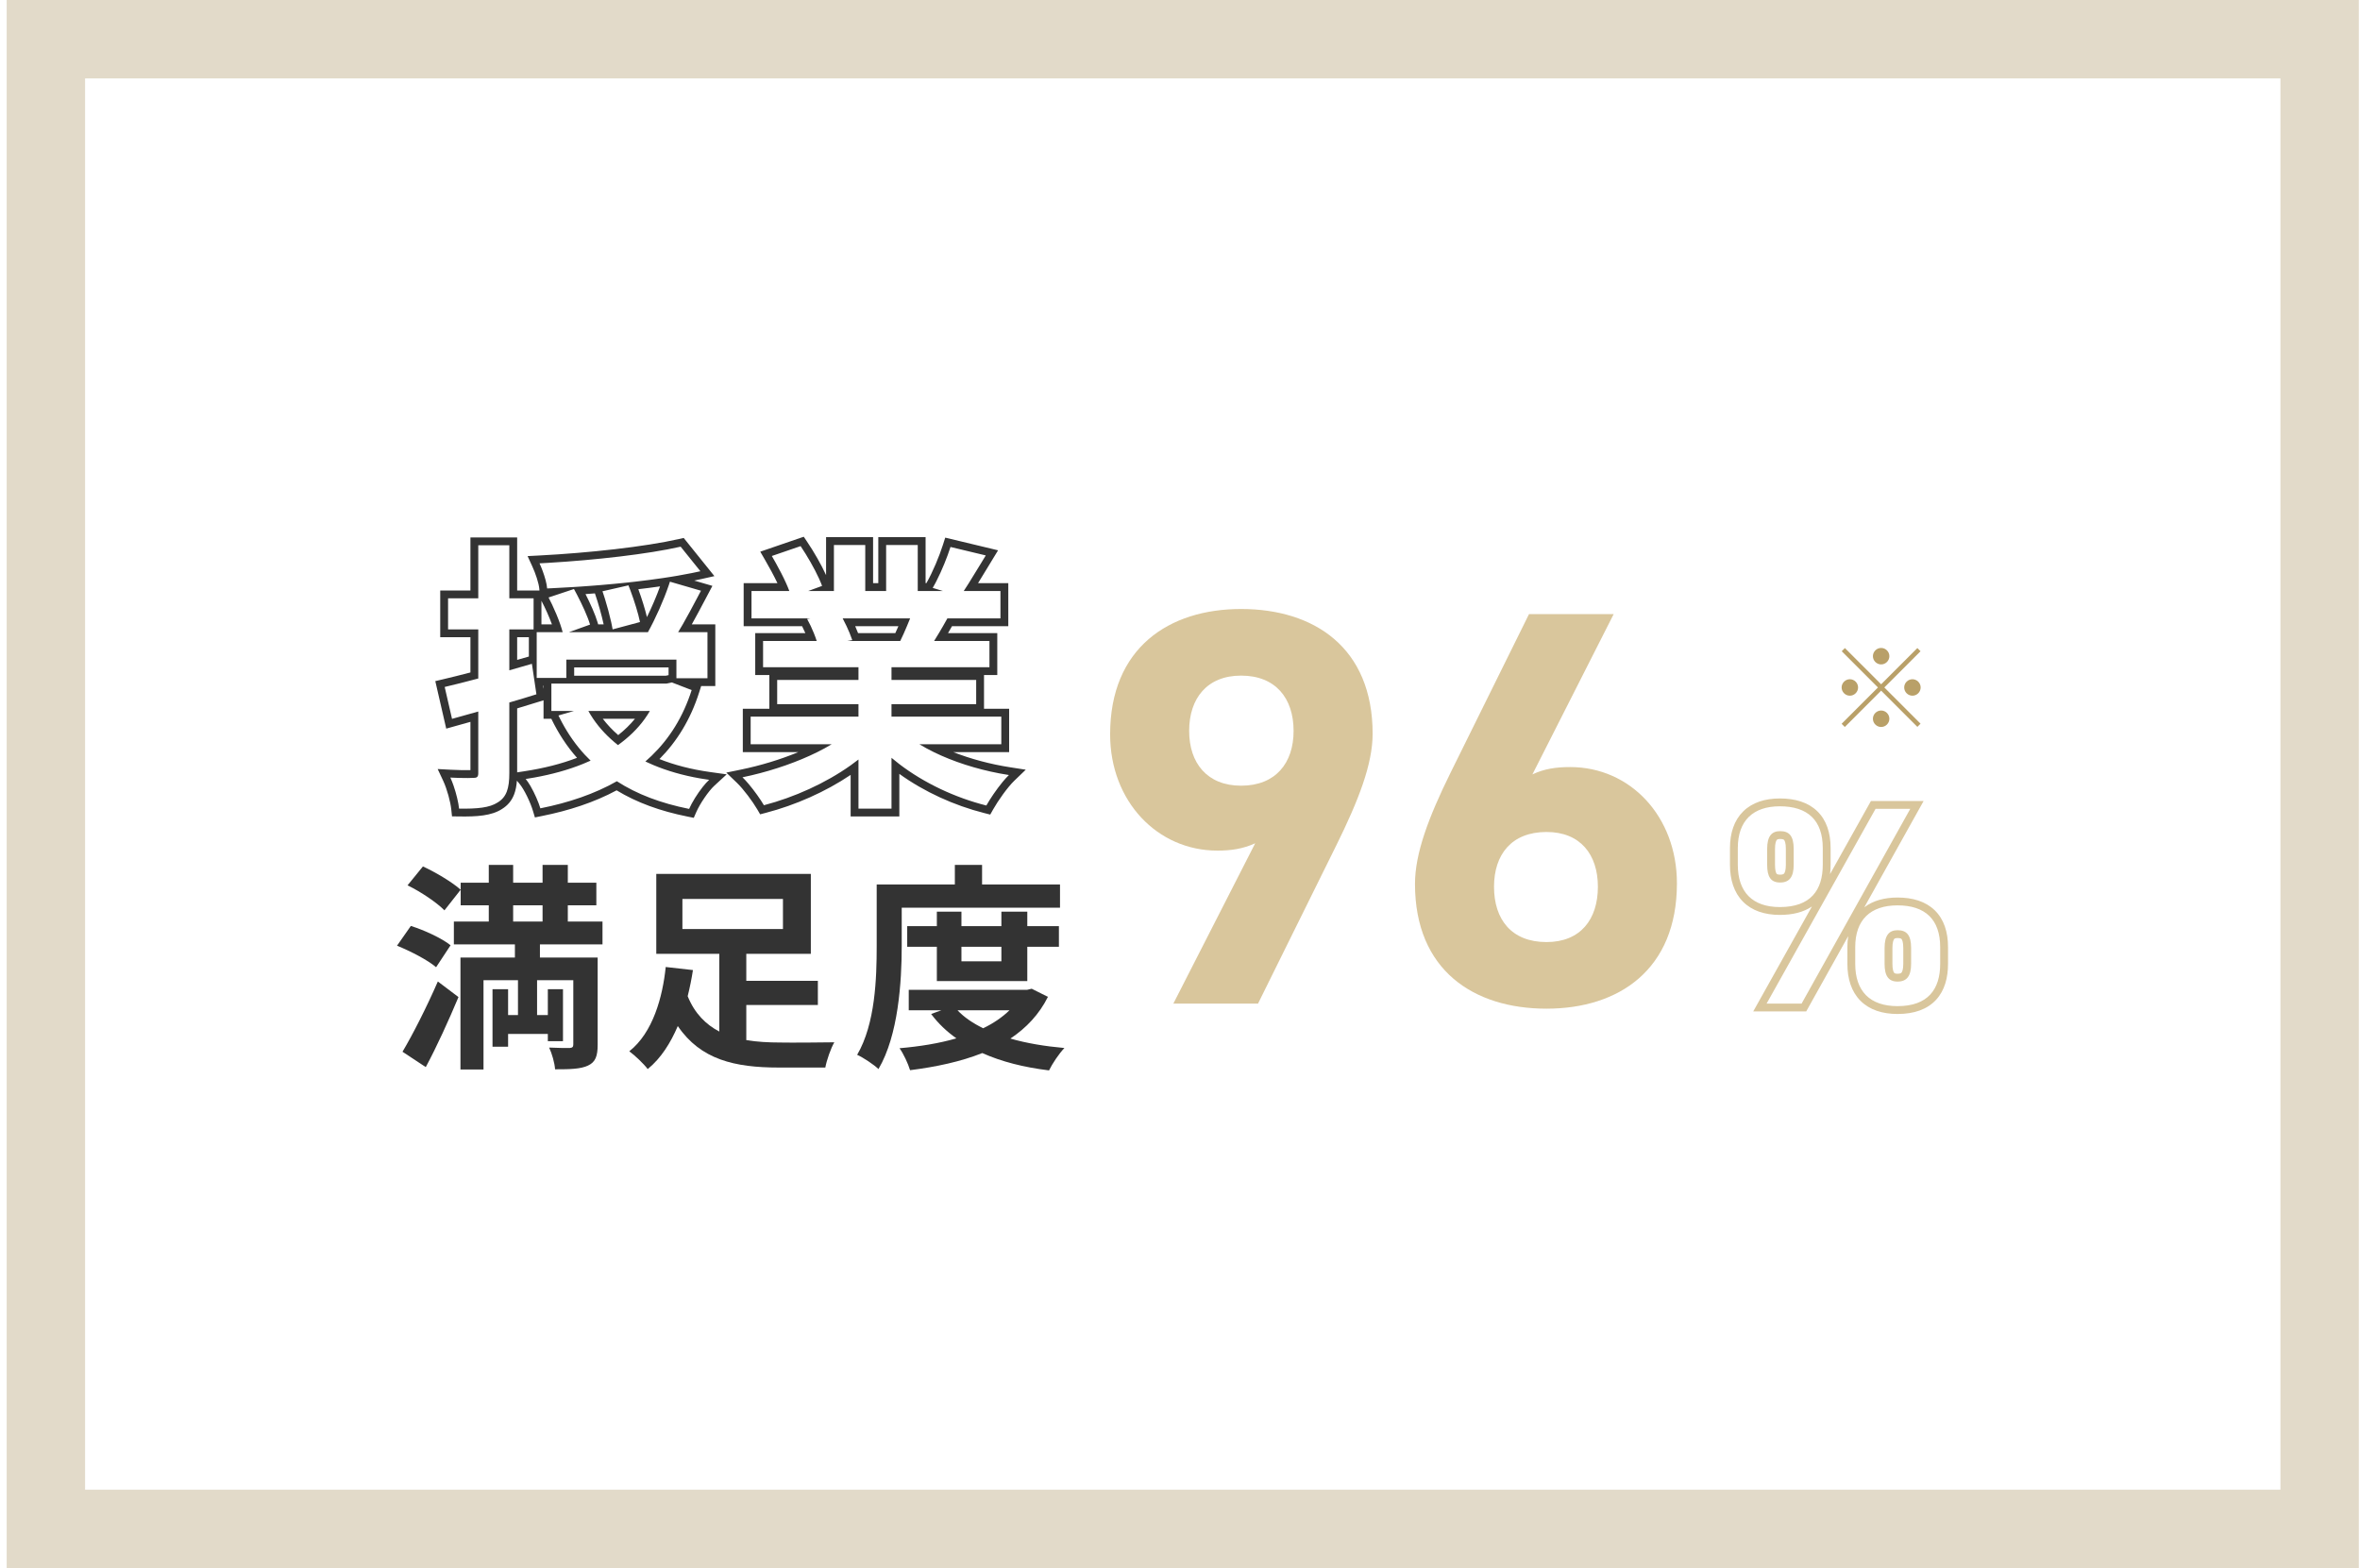
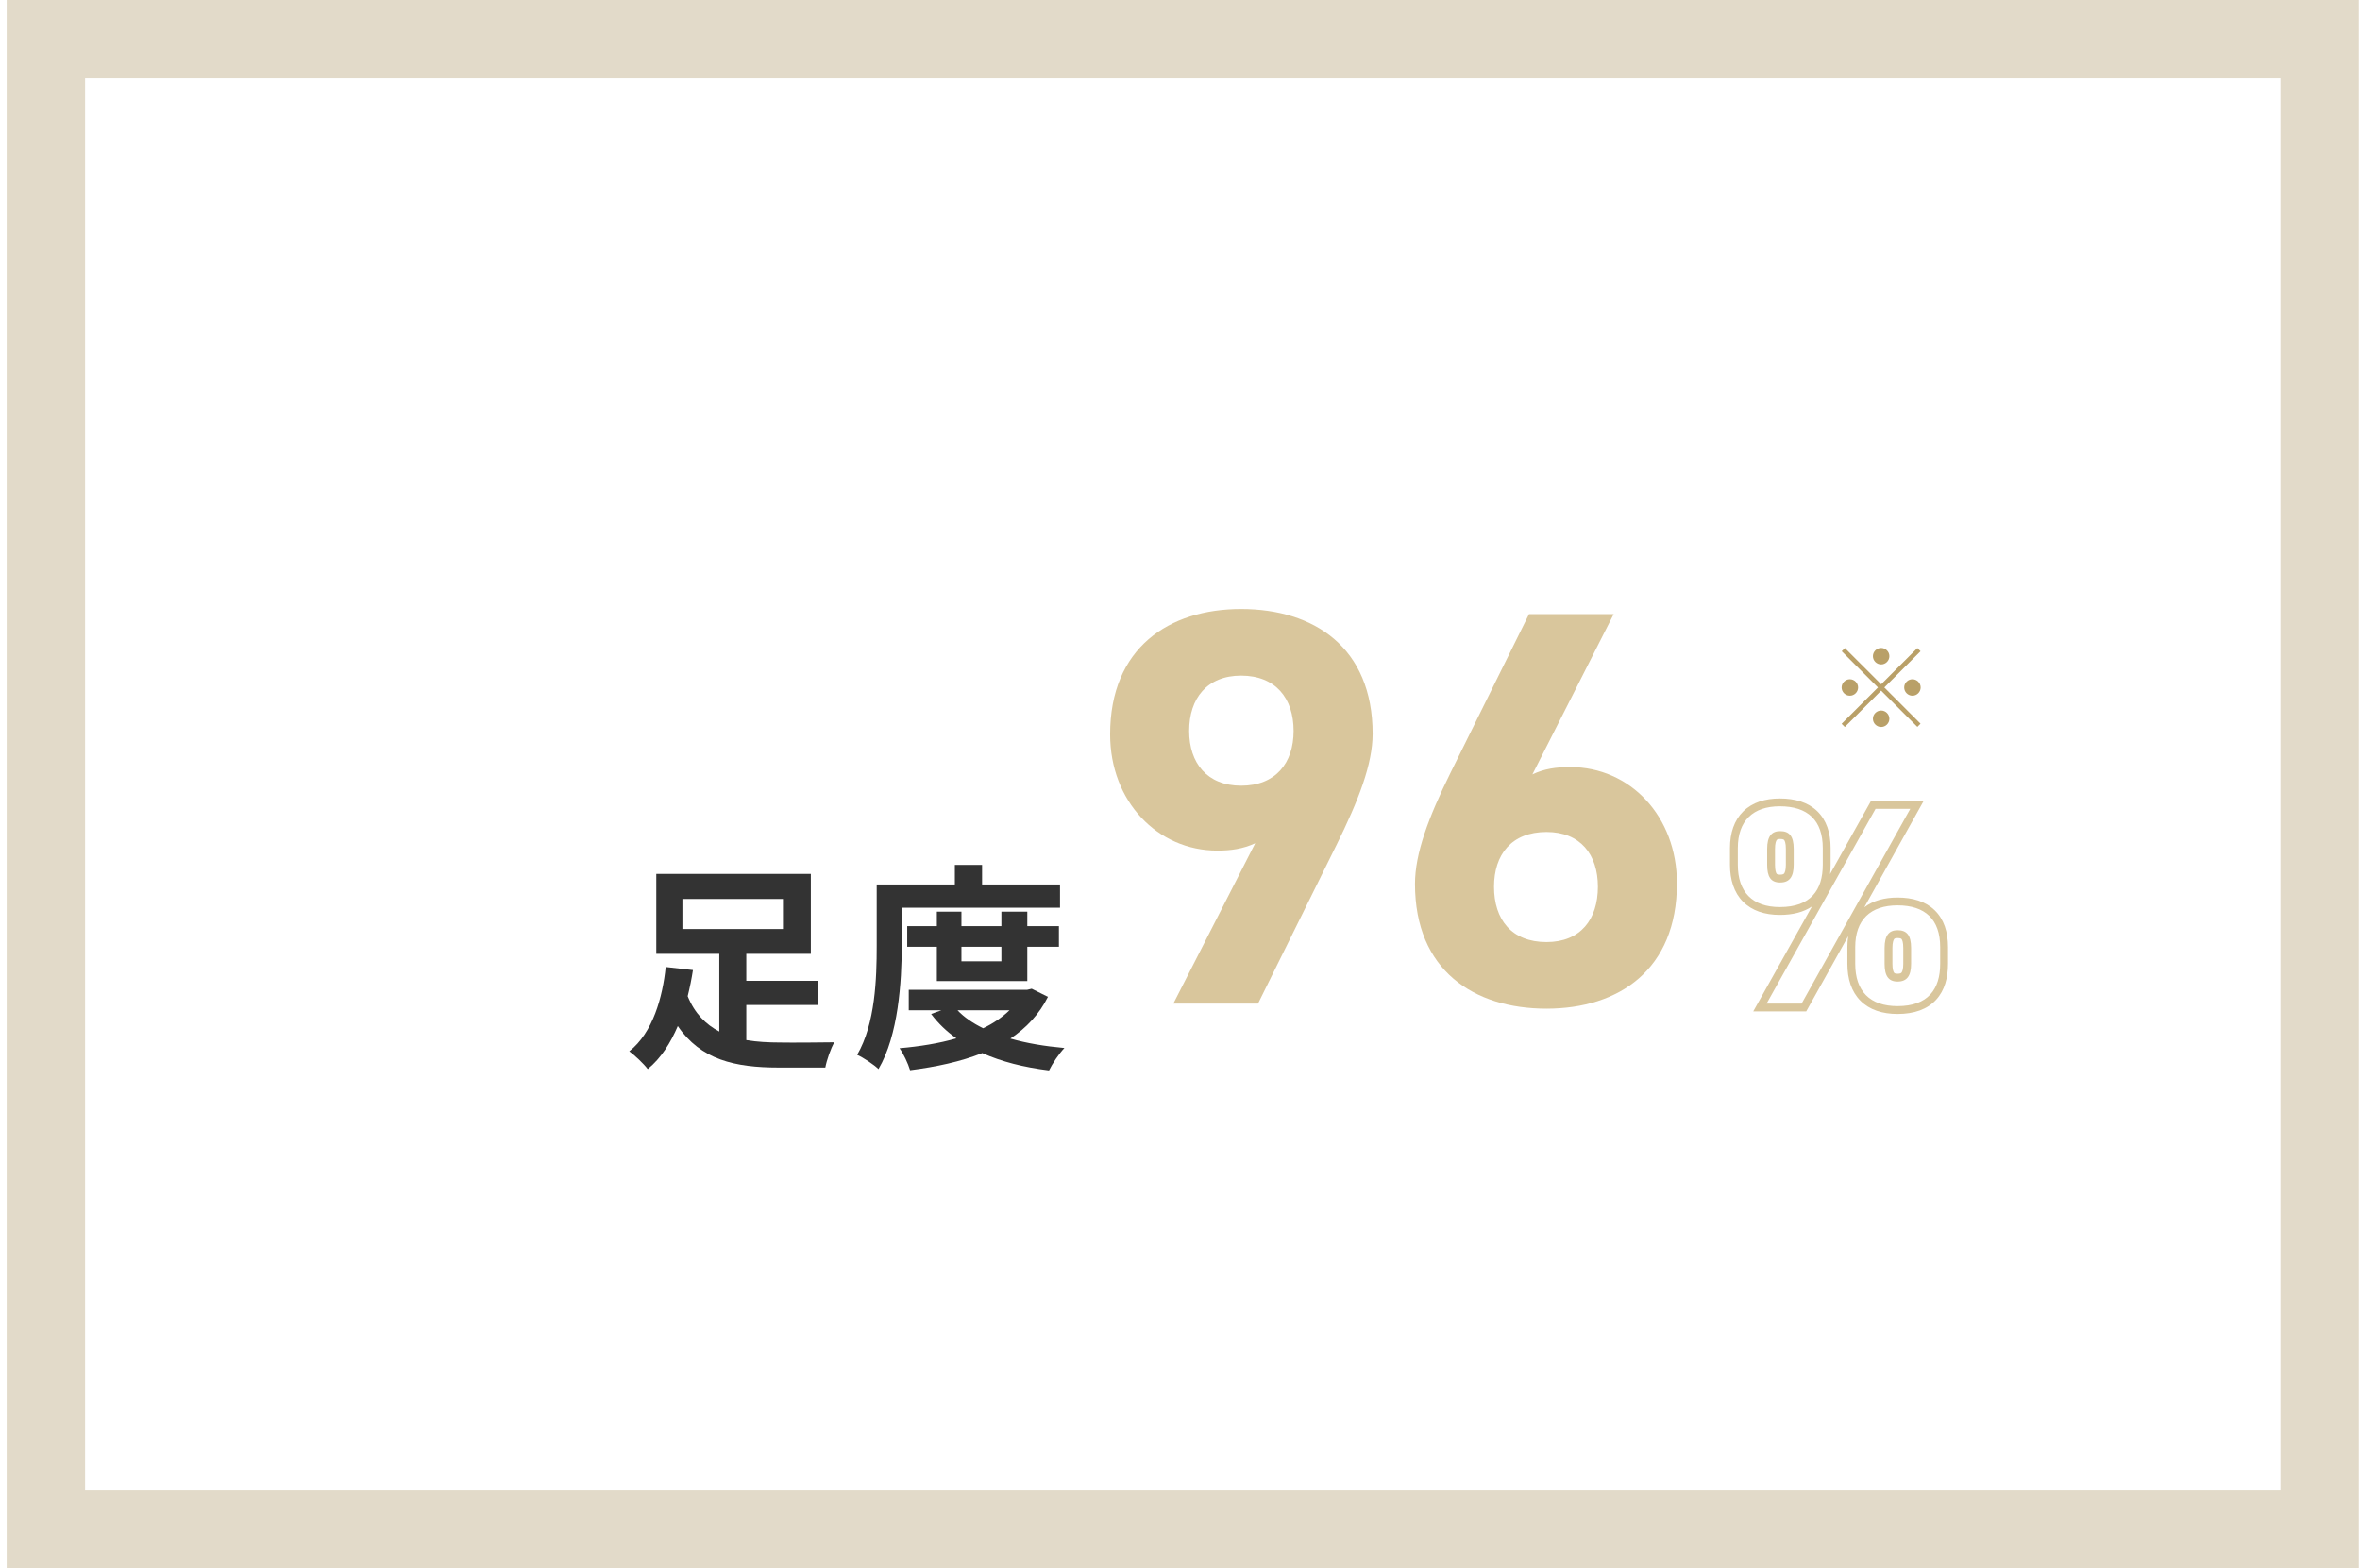
<svg xmlns="http://www.w3.org/2000/svg" width="301" height="200" viewBox="0 0 301 200" fill="none">
-   <path fill-rule="evenodd" clip-rule="evenodd" d="M290.852 10H10.852V190H290.852V10ZM0.852 0V200H300.852V0H0.852Z" fill="#E2DAC9" />
-   <path fill-rule="evenodd" clip-rule="evenodd" d="M87.2 68.61L91.117 73.479L89.552 73.831C89.223 73.905 88.886 73.977 88.542 74.047L90.862 74.722L90.288 75.808C90.18 76.011 90.073 76.215 89.964 76.42C89.394 77.501 88.814 78.597 88.232 79.632H91.232V87.5H89.428L89.169 88.314C88.072 91.769 86.329 94.575 84.108 96.812C86.019 97.572 88.171 98.132 90.586 98.469L92.684 98.762L91.125 100.196C90.347 100.911 89.269 102.516 88.808 103.569L88.486 104.306L87.696 104.148C84.235 103.456 81.22 102.367 78.644 100.8C75.808 102.328 72.576 103.384 69.116 104.076L68.224 104.255L67.962 103.383C67.82 102.907 67.554 102.238 67.234 101.581C66.908 100.913 66.563 100.332 66.28 99.992L65.927 99.568C65.879 100.208 65.773 100.789 65.575 101.309C65.267 102.119 64.755 102.73 64.019 103.184C62.684 104.053 60.795 104.167 58.537 104.132L57.649 104.118L57.557 103.235C57.461 102.301 57.023 100.646 56.531 99.596L55.822 98.083L57.49 98.173C58.526 98.229 59.468 98.239 60 98.226V92.066L56.913 92.929L55.519 86.87L56.487 86.642C57.511 86.401 58.689 86.109 60 85.766V81.272H56.148V75.312H60V68.544H65.96V75.312H68.801L68.787 75.128C68.729 74.374 68.287 73.102 67.903 72.264L67.289 70.925L68.761 70.849C75.038 70.526 82.244 69.738 86.59 68.749L87.2 68.61ZM69.056 76.626V79.632H70.397C70.041 78.663 69.555 77.574 69.079 76.669L69.056 76.626ZM71.458 79.632C71.581 79.988 71.686 80.326 71.764 80.632H68.452V86.464H72.232V84.124H86.272V86.5H90.232V80.632H86.488C86.686 80.309 86.884 79.975 87.082 79.632C87.697 78.564 88.312 77.406 88.927 76.242C88.978 76.146 89.029 76.049 89.08 75.953C89.188 75.748 89.296 75.544 89.404 75.34L85.444 74.188C85.4 74.329 85.352 74.475 85.302 74.623C84.665 76.511 83.604 78.896 82.636 80.632H72.556L75.256 79.66C75.254 79.65 75.251 79.641 75.248 79.632C74.942 78.605 74.264 77.135 73.59 75.844C73.461 75.596 73.331 75.354 73.204 75.124L69.964 76.204C70.114 76.489 70.266 76.793 70.415 77.107C70.807 77.933 71.181 78.828 71.458 79.632ZM74.677 75.77C75.305 77.004 75.919 78.368 76.216 79.377L76.29 79.632H76.991C76.734 78.46 76.315 76.943 75.896 75.741L75.875 75.68C75.475 75.712 75.075 75.742 74.677 75.77ZM75.534 74.704C75.908 74.675 76.283 74.645 76.658 74.614C77.799 74.519 78.941 74.411 80.069 74.291C80.394 74.256 80.718 74.22 81.04 74.183C82.235 74.046 83.408 73.895 84.541 73.727C84.907 73.673 85.27 73.617 85.627 73.559C85.892 73.517 86.155 73.473 86.414 73.428C87.04 73.321 87.649 73.208 88.237 73.089C88.611 73.014 88.976 72.936 89.332 72.856L86.812 69.724C82.632 70.675 75.918 71.434 69.879 71.789C69.521 71.81 69.165 71.829 68.812 71.848C68.941 72.129 69.081 72.467 69.215 72.828C69.49 73.576 69.736 74.42 69.784 75.052C69.967 75.043 70.15 75.035 70.334 75.026C71.244 74.983 72.176 74.932 73.12 74.872C73.324 74.859 73.528 74.846 73.733 74.833C73.878 74.823 74.023 74.813 74.169 74.803C74.622 74.772 75.078 74.739 75.534 74.704ZM84.185 74.789C83.281 74.918 82.354 75.037 81.413 75.147C81.857 76.35 82.269 77.679 82.513 78.707C83.135 77.44 83.739 76.028 84.185 74.789ZM81.628 79.336C81.409 78.27 80.917 76.659 80.389 75.262C80.311 75.054 80.231 74.851 80.152 74.656L76.84 75.412C76.862 75.473 76.883 75.534 76.904 75.597C76.988 75.844 77.072 76.102 77.154 76.366C77.457 77.339 77.739 78.395 77.939 79.289C77.965 79.406 77.99 79.521 78.013 79.632C78.061 79.861 78.103 80.076 78.136 80.272L81.628 79.336ZM85.272 86.107V85.124H73.232V86.184H84.908L85.272 86.107ZM85.012 87.184H70.324V90.676H73.204L71.224 91.252C71.293 91.394 71.363 91.535 71.435 91.676C71.517 91.838 71.602 91.999 71.687 92.158C72.507 93.68 73.472 95.052 74.58 96.251C74.823 96.513 75.072 96.766 75.328 97.012C75.003 97.16 74.671 97.302 74.334 97.438C72.448 98.199 70.384 98.765 68.158 99.167C67.792 99.233 67.422 99.294 67.048 99.352C67.251 99.595 67.462 99.912 67.668 100.266C68.194 101.171 68.687 102.319 68.92 103.096C72.52 102.376 75.832 101.26 78.676 99.64C81.232 101.296 84.292 102.448 87.892 103.168C88.253 102.343 88.946 101.224 89.64 100.35C89.916 100.003 90.192 99.695 90.448 99.46C90.039 99.403 89.637 99.339 89.241 99.27C87.063 98.886 85.092 98.315 83.315 97.569C82.973 97.425 82.639 97.276 82.312 97.12C82.585 96.884 82.852 96.641 83.112 96.389C85.358 94.221 87.119 91.463 88.216 88.012L85.696 87.04L85.012 87.184ZM73.596 96.654C72.307 95.205 71.218 93.534 70.324 91.687L70.319 91.676H69.324V89.316L68.707 89.508C67.799 89.792 66.882 90.079 65.96 90.349V98.507L66.897 98.363C69.343 97.989 71.58 97.43 73.596 96.654ZM64.96 89.596C66.112 89.272 67.264 88.912 68.416 88.552L67.84 84.664L64.96 85.492V80.272H68.056V76.312H64.96V69.544H61V76.312H57.148V80.272H61V86.536C59.38 86.968 57.941 87.328 56.717 87.616C56.717 87.616 56.717 87.616 56.717 87.616L57.652 91.684L61 90.748V98.596C61 99.064 60.856 99.208 60.424 99.208C60.117 99.233 59.409 99.241 58.546 99.217C58.196 99.207 57.821 99.192 57.436 99.172C57.58 99.477 57.718 99.826 57.845 100.193C58.199 101.209 58.473 102.365 58.552 103.132C60.856 103.168 62.44 103.024 63.484 102.34C64.6 101.656 64.96 100.576 64.96 98.596V89.596ZM67.452 81.272H65.96V84.164L67.452 83.735V81.272ZM69.266 87.464L69.324 87.857V87.464H69.266ZM82.888 90.676H75.04C75.23 91.019 75.435 91.353 75.654 91.676C76.513 92.944 77.587 94.056 78.82 95.032C80.174 94.053 81.32 92.959 82.24 91.676C82.47 91.355 82.686 91.022 82.888 90.676ZM80.981 91.676H76.885C77.456 92.425 78.114 93.118 78.849 93.756C79.656 93.116 80.367 92.429 80.981 91.676ZM114.82 81.748C115.106 81.176 115.392 80.525 115.668 79.868C115.809 79.533 115.946 79.196 116.08 78.868H107.476C107.65 79.19 107.819 79.53 107.977 79.868C108.107 80.146 108.229 80.423 108.34 80.688C108.348 80.708 108.356 80.728 108.364 80.748C108.498 81.071 108.612 81.375 108.7 81.64L108.088 81.748H114.82ZM109.441 80.748H114.191C114.322 80.466 114.452 80.17 114.582 79.868H109.076C109.21 80.172 109.333 80.469 109.441 80.748ZM128.708 95.924H121.583C123.817 96.799 126.319 97.469 128.834 97.859L130.827 98.169L129.374 99.568C128.498 100.412 127.293 102.121 126.672 103.226L126.297 103.892L125.556 103.705C121.691 102.731 117.872 100.985 114.704 98.701V104.132H108.492V98.831C105.288 100.993 101.429 102.692 97.684 103.667L96.952 103.858L96.57 103.205C95.99 102.217 94.82 100.641 94.004 99.857L92.631 98.539L94.495 98.156C96.977 97.646 99.531 96.874 101.824 95.924H94.74V90.396H98.124V86.096H96.324V80.748H102.717C102.586 80.446 102.446 80.147 102.303 79.868H94.848V74.376H99.158C98.691 73.392 98.109 72.335 97.575 71.413L96.966 70.361L102.513 68.457L102.941 69.093C103.782 70.339 104.73 71.972 105.36 73.351V68.508H111.356V74.376H112.02V68.508H118.052V74.376H118.154C118.956 72.98 119.799 70.952 120.275 69.457L120.557 68.57L127.296 70.188L126.582 71.36C126.423 71.621 126.265 71.882 126.107 72.142C125.639 72.912 125.179 73.669 124.741 74.376H128.6V79.868H121.419C121.25 80.168 121.081 80.462 120.914 80.748H127.196V86.096H125.504V90.396H128.708V95.924ZM119.14 81.748C119.34 81.428 119.544 81.094 119.752 80.748C120.106 80.156 120.469 79.526 120.832 78.868H127.6V75.376H122.92C123.126 75.063 123.34 74.728 123.562 74.376C124.071 73.567 124.618 72.668 125.183 71.737C125.205 71.7 125.228 71.663 125.25 71.626C125.408 71.366 125.568 71.103 125.728 70.84L121.228 69.76C120.819 71.046 120.149 72.712 119.448 74.083C119.398 74.182 119.347 74.28 119.296 74.376C119.184 74.587 119.072 74.789 118.96 74.98L120.256 75.376H117.052V69.508H113.02V75.376H110.356V69.508H106.36V75.376H103.084L104.848 74.728C104.848 74.728 104.848 74.728 104.848 74.728C104.834 74.688 104.819 74.648 104.804 74.607C104.776 74.532 104.746 74.455 104.714 74.376C104.64 74.193 104.557 74.001 104.467 73.802C103.872 72.492 102.946 70.888 102.112 69.652L98.44 70.912C98.603 71.193 98.773 71.49 98.943 71.796C99.408 72.632 99.881 73.534 100.259 74.376C100.415 74.722 100.555 75.059 100.672 75.376H95.848V78.868H103.372L102.94 78.94C103.086 79.198 103.232 79.48 103.372 79.774C103.388 79.807 103.404 79.84 103.419 79.874C103.554 80.16 103.682 80.455 103.8 80.748C103.939 81.091 104.063 81.43 104.164 81.748H97.324V85.096H109.492V86.716H99.124V89.812H109.492V91.396H95.74V94.924H106.072C105.499 95.27 104.887 95.604 104.244 95.924C101.74 97.168 98.769 98.195 95.844 98.883C95.46 98.973 95.077 99.058 94.696 99.136C94.942 99.371 95.211 99.665 95.485 99.99C96.218 100.857 96.987 101.94 97.432 102.7C101.302 101.692 105.29 99.89 108.492 97.614C108.835 97.371 109.169 97.122 109.492 96.868V103.132H113.704V96.652C114.028 96.926 114.362 97.194 114.704 97.456C117.868 99.872 121.805 101.729 125.8 102.736C126.279 101.884 127.093 100.678 127.877 99.729C128.154 99.394 128.427 99.092 128.68 98.848C128.284 98.786 127.888 98.718 127.492 98.643C124.501 98.077 121.565 97.135 119.096 95.924C118.453 95.608 117.841 95.274 117.268 94.924H127.708V91.396H113.704V89.812H124.504V86.716H113.704V85.096H126.196V81.748H119.14Z" fill="#333333" />
+   <path fill-rule="evenodd" clip-rule="evenodd" d="M290.852 10H10.852V190H290.852ZM0.852 0V200H300.852V0H0.852Z" fill="#E2DAC9" />
  <path d="M239.925 84.74C240.499 84.74 240.975 84.264 240.975 83.69C240.975 83.116 240.499 82.64 239.925 82.64C239.351 82.64 238.875 83.116 238.875 83.69C238.875 84.264 239.351 84.74 239.925 84.74ZM239.925 87.274L235.305 82.654L234.899 83.06L239.519 87.68L234.885 92.314L235.291 92.72L239.925 88.086L244.545 92.706L244.951 92.3L240.331 87.68L244.951 83.06L244.545 82.654L239.925 87.274ZM236.985 87.68C236.985 87.106 236.509 86.63 235.935 86.63C235.361 86.63 234.885 87.106 234.885 87.68C234.885 88.254 235.361 88.73 235.935 88.73C236.509 88.73 236.985 88.254 236.985 87.68ZM242.865 87.68C242.865 88.254 243.341 88.73 243.915 88.73C244.489 88.73 244.965 88.254 244.965 87.68C244.965 87.106 244.489 86.63 243.915 86.63C243.341 86.63 242.865 87.106 242.865 87.68ZM239.925 90.62C239.351 90.62 238.875 91.096 238.875 91.67C238.875 92.244 239.351 92.72 239.925 92.72C240.499 92.72 240.975 92.244 240.975 91.67C240.975 91.096 240.499 90.62 239.925 90.62Z" fill="#B9A068" />
  <path d="M149.652 128H160.452L170.46 107.768C173.268 102.08 175.068 97.472 175.068 93.584C175.068 82.568 167.58 77.672 158.292 77.672C149.076 77.672 141.588 82.64 141.588 93.656C141.588 102.224 147.636 108.488 155.268 108.488C156.996 108.488 158.508 108.272 160.092 107.552L149.652 128ZM164.988 93.224C164.988 97.328 162.684 100.208 158.292 100.208C153.972 100.208 151.668 97.328 151.668 93.224C151.668 89.048 153.972 86.168 158.292 86.168C162.684 86.168 164.988 89.048 164.988 93.224Z" fill="#D9C69C" />
  <path d="M205.815 78.32H195.015L185.007 98.552C182.199 104.24 180.471 108.848 180.471 112.736C180.471 123.752 187.959 128.648 197.247 128.648C206.463 128.648 213.879 123.68 213.879 112.664C213.879 104.096 207.903 97.832 200.271 97.832C198.471 97.832 196.959 98.048 195.447 98.768L205.815 78.32ZM190.551 113.096C190.551 108.992 192.783 106.112 197.247 106.112C201.567 106.112 203.799 108.992 203.799 113.096C203.799 117.272 201.567 120.152 197.247 120.152C192.783 120.152 190.551 117.272 190.551 113.096Z" fill="#D9C69C" />
  <path fill-rule="evenodd" clip-rule="evenodd" d="M238.625 102.16H245.343L237.777 115.719C238.895 114.86 240.357 114.472 242.02 114.472C243.943 114.472 245.591 114.963 246.757 116.095C247.928 117.232 248.456 118.861 248.456 120.8V122.924C248.456 124.687 248.035 126.321 246.93 127.518C245.811 128.729 244.146 129.324 242.02 129.324C240.081 129.324 238.441 128.797 237.288 127.639C236.136 126.481 235.62 124.842 235.62 122.924V120.8C235.62 120.312 235.654 119.843 235.725 119.397L230.367 129H223.61L231.1 115.612C230.041 116.333 228.664 116.688 227.008 116.688C225.085 116.688 223.453 116.16 222.305 115.001C221.16 113.844 220.644 112.206 220.644 110.288V108.164C220.644 106.236 221.184 104.613 222.343 103.476C223.499 102.343 225.126 101.836 227.008 101.836C228.946 101.836 230.603 102.326 231.775 103.458C232.952 104.595 233.48 106.225 233.48 108.164V110.288C233.48 110.695 233.457 111.095 233.409 111.484L238.625 102.16ZM225.316 128H229.78L243.64 103.16H239.212L225.316 128ZM241.57 124.053C241.603 124.098 241.671 124.192 242.02 124.192C242.399 124.192 242.49 124.089 242.533 124.034C242.62 123.919 242.748 123.617 242.748 122.924V120.908C242.748 120.156 242.609 119.87 242.535 119.778C242.504 119.74 242.42 119.64 242.02 119.64C241.692 119.64 241.617 119.726 241.581 119.774C241.499 119.881 241.364 120.182 241.364 120.908V122.924C241.364 123.628 241.486 123.936 241.57 124.053ZM226.587 111.426C226.613 111.462 226.678 111.556 227.044 111.556C227.423 111.556 227.514 111.453 227.557 111.398C227.644 111.283 227.772 110.981 227.772 110.288V108.272C227.772 107.52 227.633 107.234 227.559 107.142C227.528 107.104 227.444 107.004 227.044 107.004C226.716 107.004 226.641 107.09 226.605 107.138C226.523 107.245 226.388 107.546 226.388 108.272V110.288C226.388 111.004 226.505 111.31 226.585 111.423C226.586 111.424 226.587 111.425 226.587 111.426ZM242.02 115.472C245.548 115.472 247.456 117.272 247.456 120.8V122.924C247.456 126.164 245.908 128.324 242.02 128.324C238.492 128.324 236.62 126.416 236.62 122.924V120.8C236.62 117.308 238.564 115.472 242.02 115.472ZM240.364 122.924C240.364 124.472 240.868 125.192 242.02 125.192C243.208 125.192 243.748 124.472 243.748 122.924V120.908C243.748 119.252 243.172 118.64 242.02 118.64C240.94 118.64 240.364 119.288 240.364 120.908V122.924ZM227.008 102.836C230.572 102.836 232.48 104.636 232.48 108.164V110.288C232.48 113.528 230.932 115.688 227.008 115.688C223.516 115.688 221.644 113.78 221.644 110.288V108.164C221.644 104.672 223.588 102.836 227.008 102.836ZM225.388 110.288C225.388 111.836 225.856 112.556 227.044 112.556C228.232 112.556 228.772 111.836 228.772 110.288V108.272C228.772 106.616 228.196 106.004 227.044 106.004C225.964 106.004 225.388 106.652 225.388 108.272V110.288Z" fill="#D9C69C" />
-   <path d="M54.304 136.1C55.76 133.384 57.216 130.164 58.476 127.168L55.844 125.18C54.416 128.456 52.624 131.984 51.336 134.14L54.304 136.1ZM57.468 120.56C56.348 119.664 54.108 118.628 52.4 118.096L50.636 120.616C52.372 121.316 54.584 122.464 55.62 123.36L57.468 120.56ZM51.98 112.916C53.66 113.728 55.732 115.128 56.684 116.108L58.756 113.476C57.692 112.524 55.592 111.264 53.94 110.508L51.98 112.916ZM65.448 115.464H69.2V117.536H65.448V115.464ZM76.844 120.448V117.536H72.42V115.464H76.06V112.58H72.42V110.312H69.2V112.58H65.448V110.312H62.34V112.58H58.756V115.464H62.34V117.536H57.888V120.448H65.672V122.128H58.728V136.408H61.668V125.012H66.064V129.464H64.804V126.16H62.816V133.496H64.804V131.872H69.872V132.796H71.804V126.16H69.872V129.464H68.5V125.012H73.12V133.216C73.12 133.524 73.008 133.636 72.644 133.664C72.28 133.664 71.076 133.664 70.04 133.608C70.404 134.392 70.74 135.568 70.796 136.38C72.7 136.38 74.044 136.352 74.996 135.904C75.948 135.456 76.228 134.7 76.228 133.244V122.128H68.864V120.448H76.844Z" fill="#333333" />
  <path d="M87.036 114.652H99.86V118.488H87.036V114.652ZM95.184 128.176H104.312V125.096H95.184V121.652H103.416V111.46H83.704V121.652H91.74V131.564C90.032 130.668 88.604 129.268 87.708 127.056C87.988 125.936 88.212 124.816 88.38 123.724L84.908 123.332C84.516 127.14 83.284 131.704 80.26 134.084C80.96 134.588 82.108 135.68 82.612 136.352C84.32 134.952 85.524 133.02 86.448 130.864C89.36 135.148 93.7 136.156 99.328 136.156H105.264C105.432 135.232 105.964 133.692 106.412 132.936C104.872 132.964 100.728 132.992 99.524 132.964C98.012 132.964 96.528 132.88 95.184 132.656V128.176Z" fill="#333333" />
  <path d="M115.008 115.772H135.196V112.804H125.256V110.312H121.784V112.804H111.816V120.644C111.816 124.732 111.648 130.556 109.324 134.532C110.08 134.868 111.48 135.792 112.04 136.352C114.588 132.04 115.008 125.18 115.008 120.644V115.772ZM127.72 120.756V122.604H122.624V120.756H127.72ZM131.024 125.124V120.756H135.056V118.124H131.024V116.276H127.72V118.124H122.624V116.276H119.488V118.124H115.708V120.756H119.488V125.124H131.024ZM128.756 128.848C127.832 129.744 126.684 130.528 125.396 131.144C124.08 130.5 122.96 129.744 122.12 128.848H128.756ZM131.584 126.104L130.996 126.244H115.904V128.848H120.076L118.76 129.324C119.656 130.528 120.748 131.564 121.98 132.432C119.768 133.076 117.304 133.468 114.728 133.692C115.232 134.392 115.82 135.652 116.072 136.492C119.404 136.072 122.54 135.4 125.284 134.308C127.72 135.4 130.576 136.128 133.796 136.52C134.216 135.652 135.084 134.364 135.756 133.664C133.236 133.44 130.912 133.048 128.868 132.46C130.884 131.116 132.536 129.38 133.656 127.14L131.584 126.104Z" fill="#333333" />
</svg>